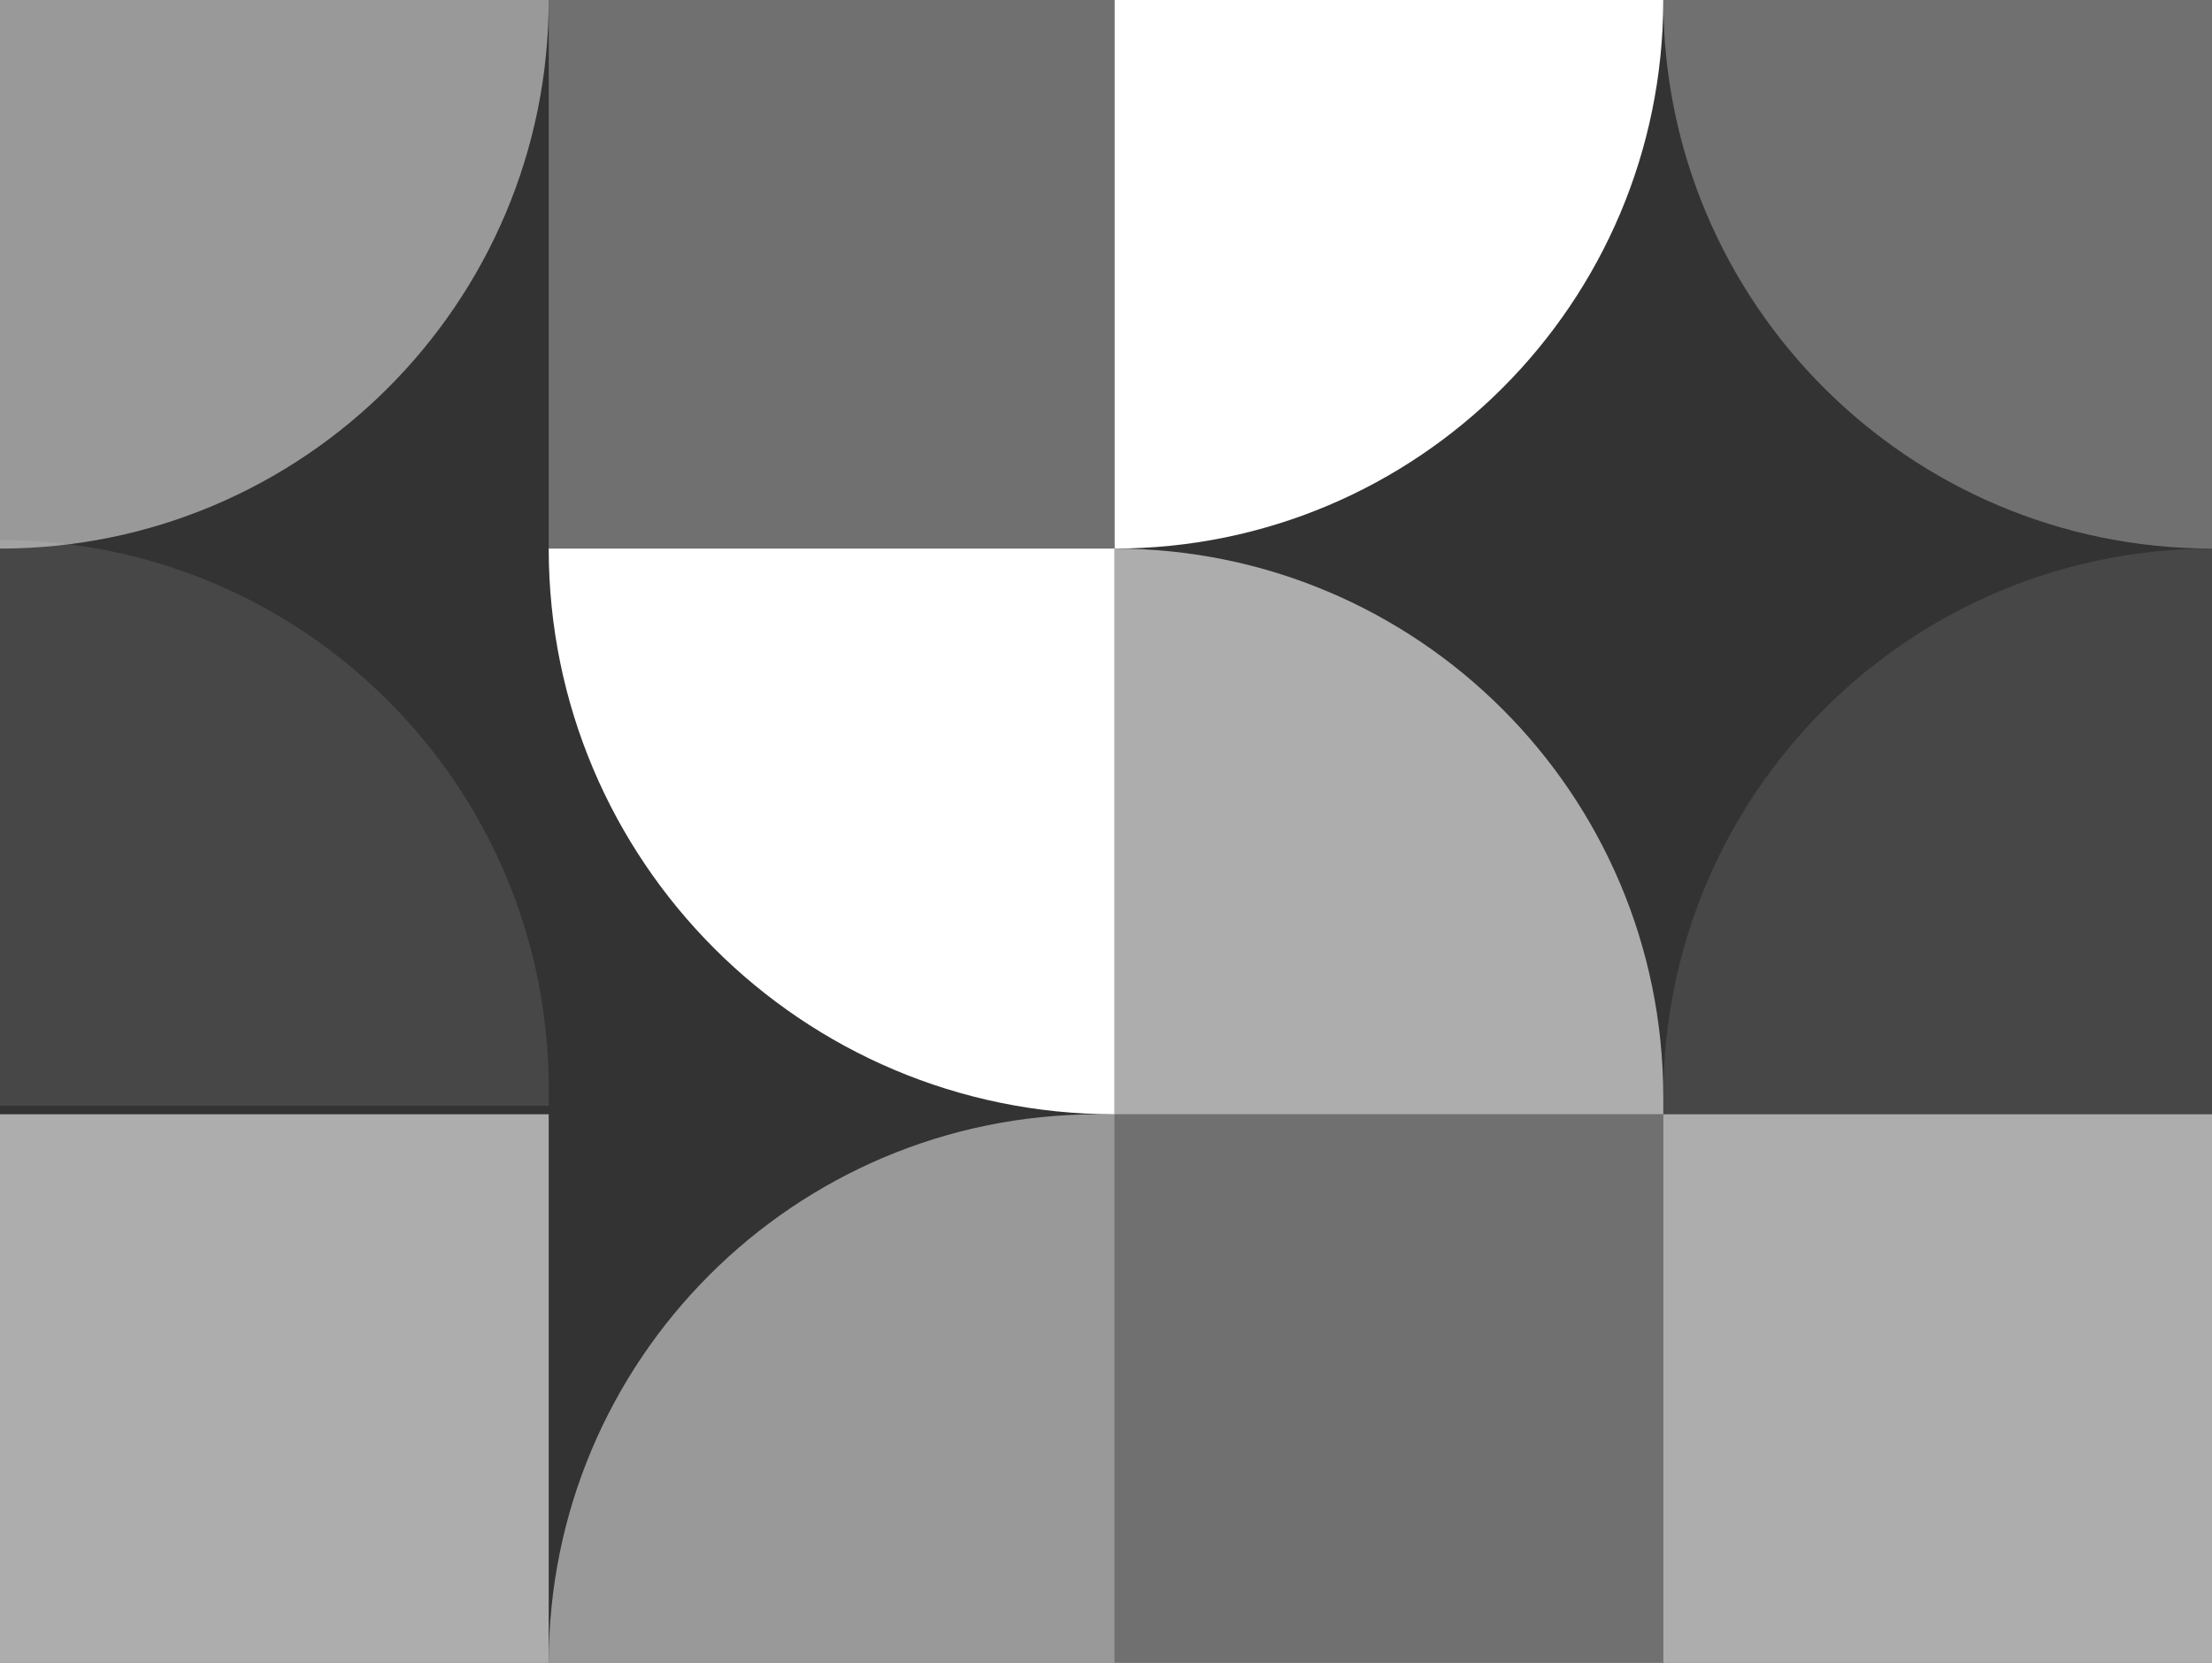
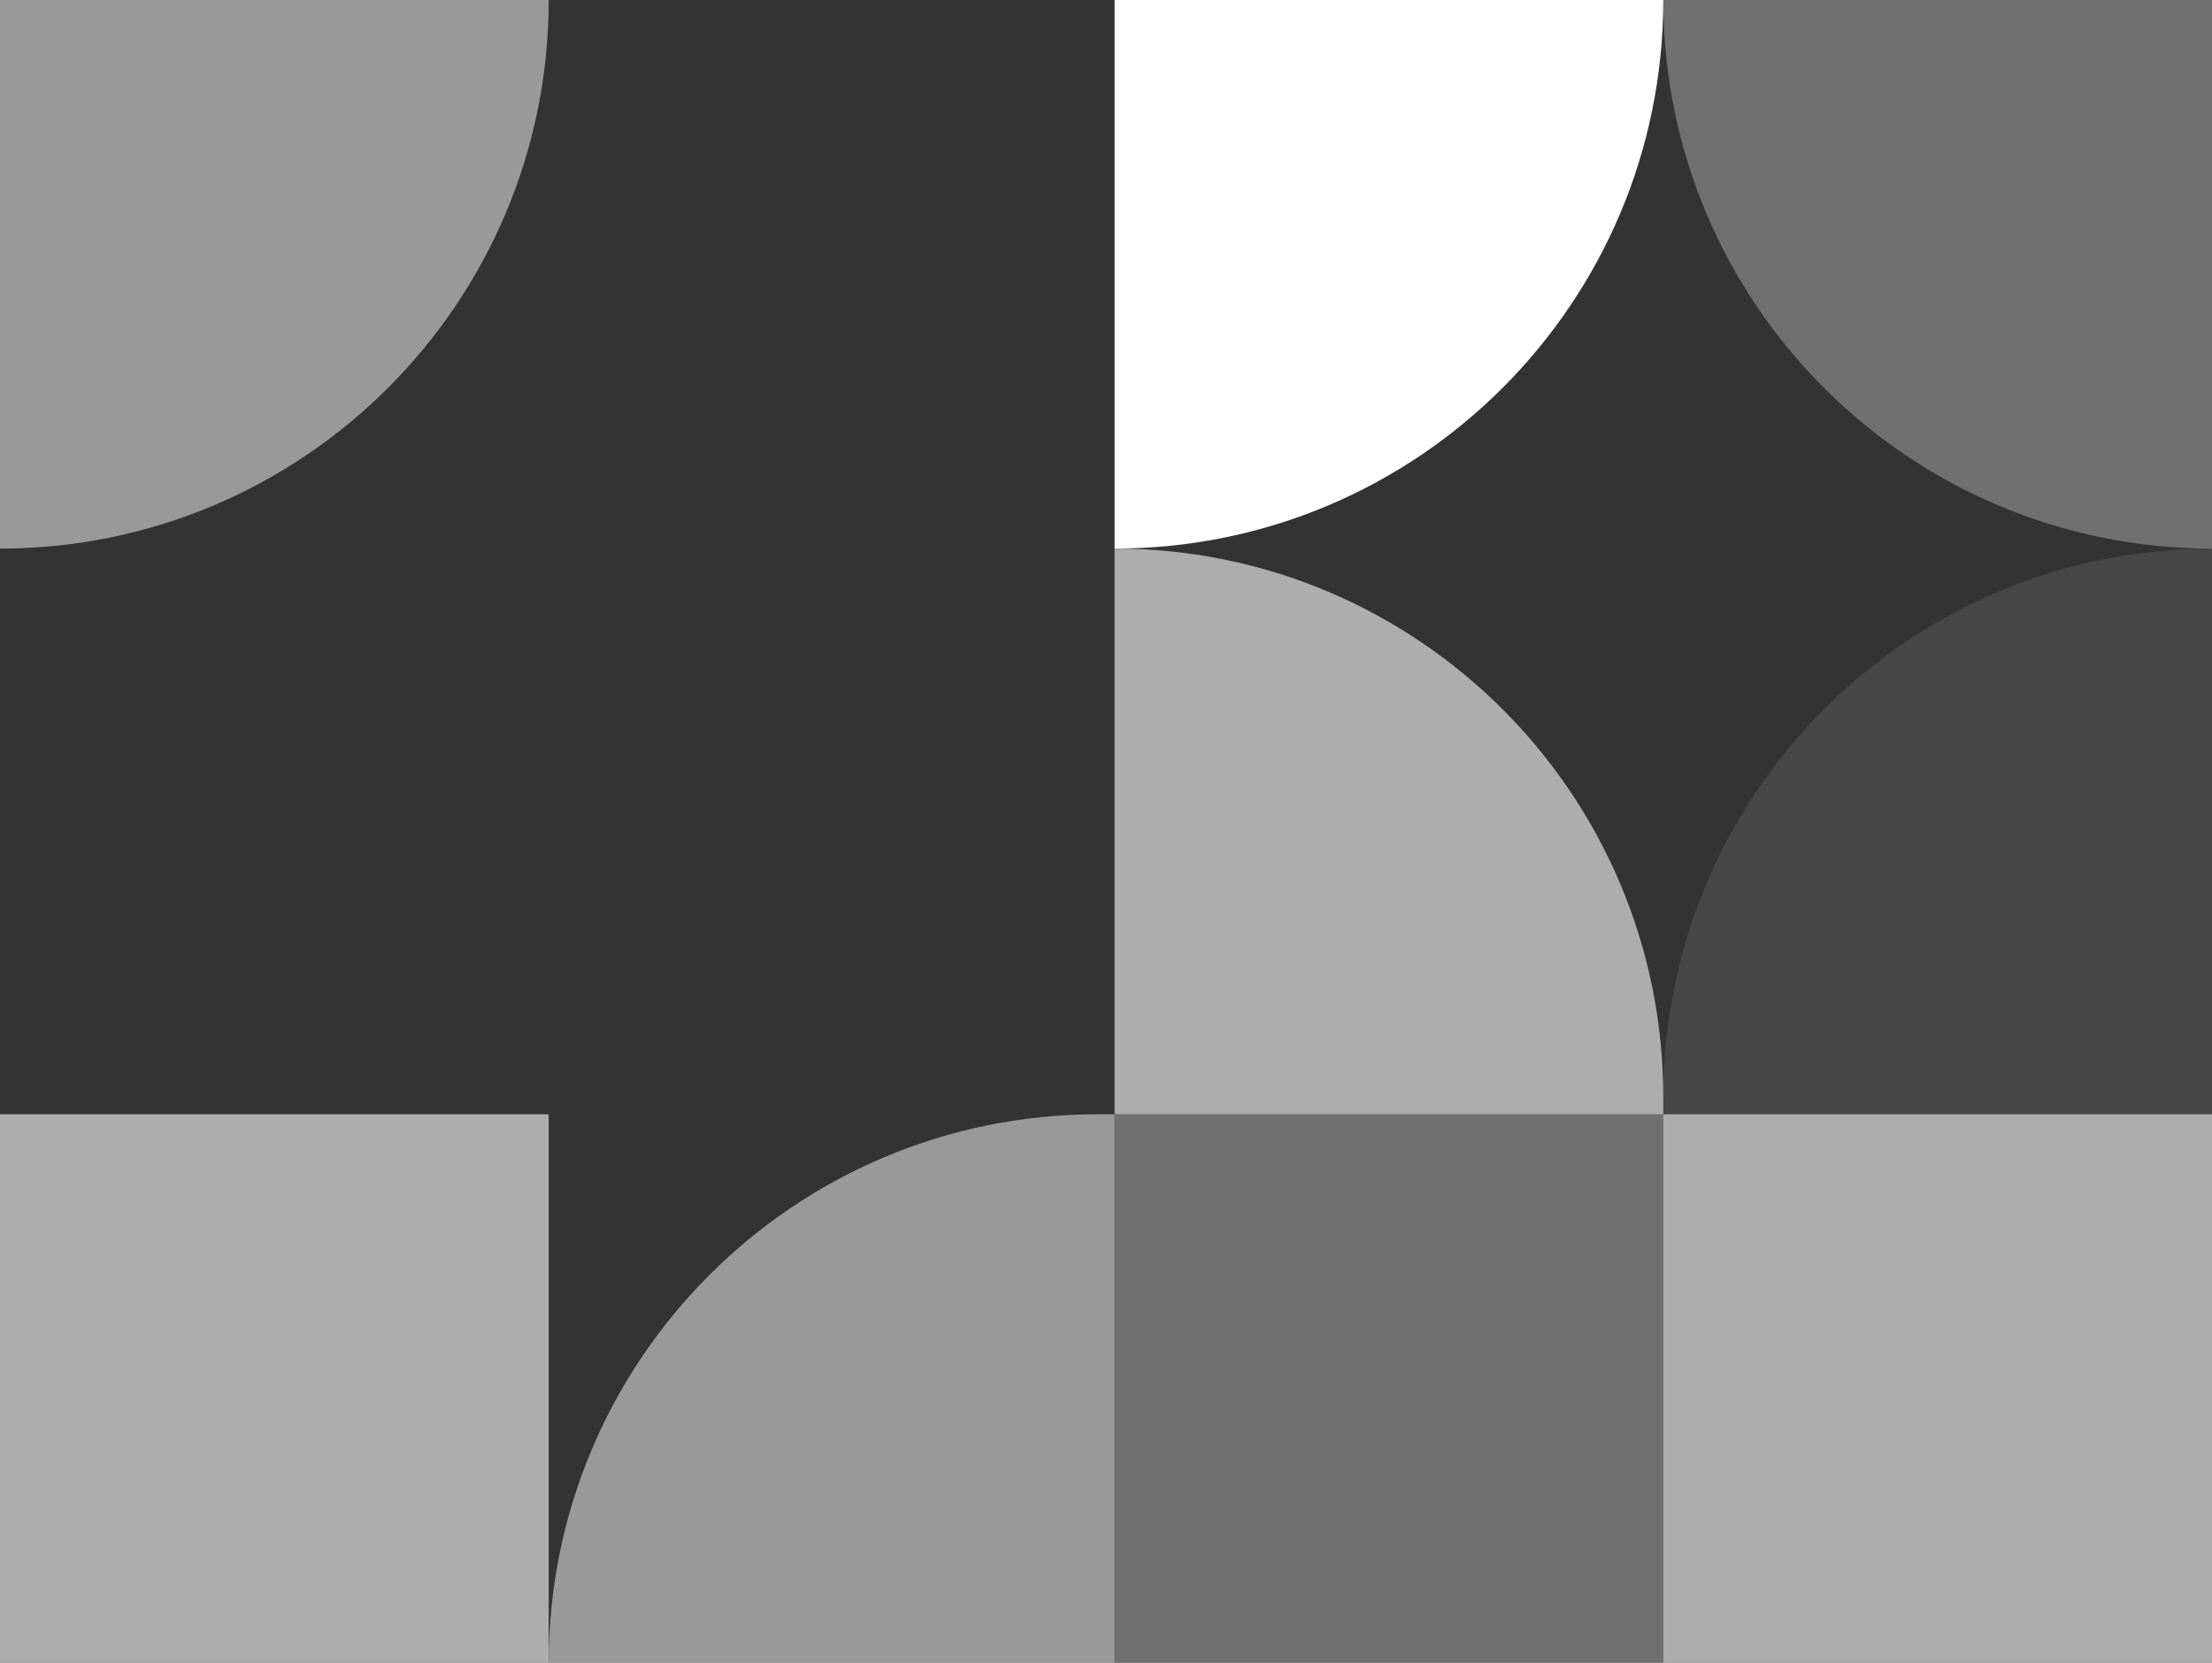
<svg xmlns="http://www.w3.org/2000/svg" width="258" height="194" viewBox="0 0 258 194" fill="none">
  <rect x="0" y="0" width="258" height="194" fill="#333333" stroke="none" />
-   <path opacity="0.3" d="M64 0H130V64H64V0Z" fill="white" />
  <path d="M130 0H194C194 35.346 165.346 64 130 64V0Z" fill="white" />
  <path opacity="0.3" d="M194 0H258V64C222.654 64 194 35.346 194 0Z" fill="white" />
  <path opacity="0.5" d="M0 0H64C64 35.346 35.346 64 0 64V0Z" fill="white" />
-   <path opacity="0.1" d="M0 63C35.346 63 64 91.654 64 127V129H0V63Z" fill="white" />
-   <path d="M64 64H130V130C93.549 130 64 100.451 64 64Z" fill="white" />
  <path opacity="0.6" d="M130 64C165.346 64 194 92.654 194 128V130H130V64Z" fill="white" />
  <path opacity="0.1" d="M194 128C194 92.654 222.654 64 258 64V130H194V128Z" fill="white" />
  <path opacity="0.6" d="M0 130H64V194H0V130Z" fill="white" />
  <path opacity="0.5" d="M64 194C64 158.654 92.654 130 128 130H130V194H64Z" fill="white" />
  <path opacity="0.3" d="M130 130H194V194H130V130Z" fill="white" />
  <path opacity="0.6" d="M194 130H258V194H194V130Z" fill="white" />
</svg>